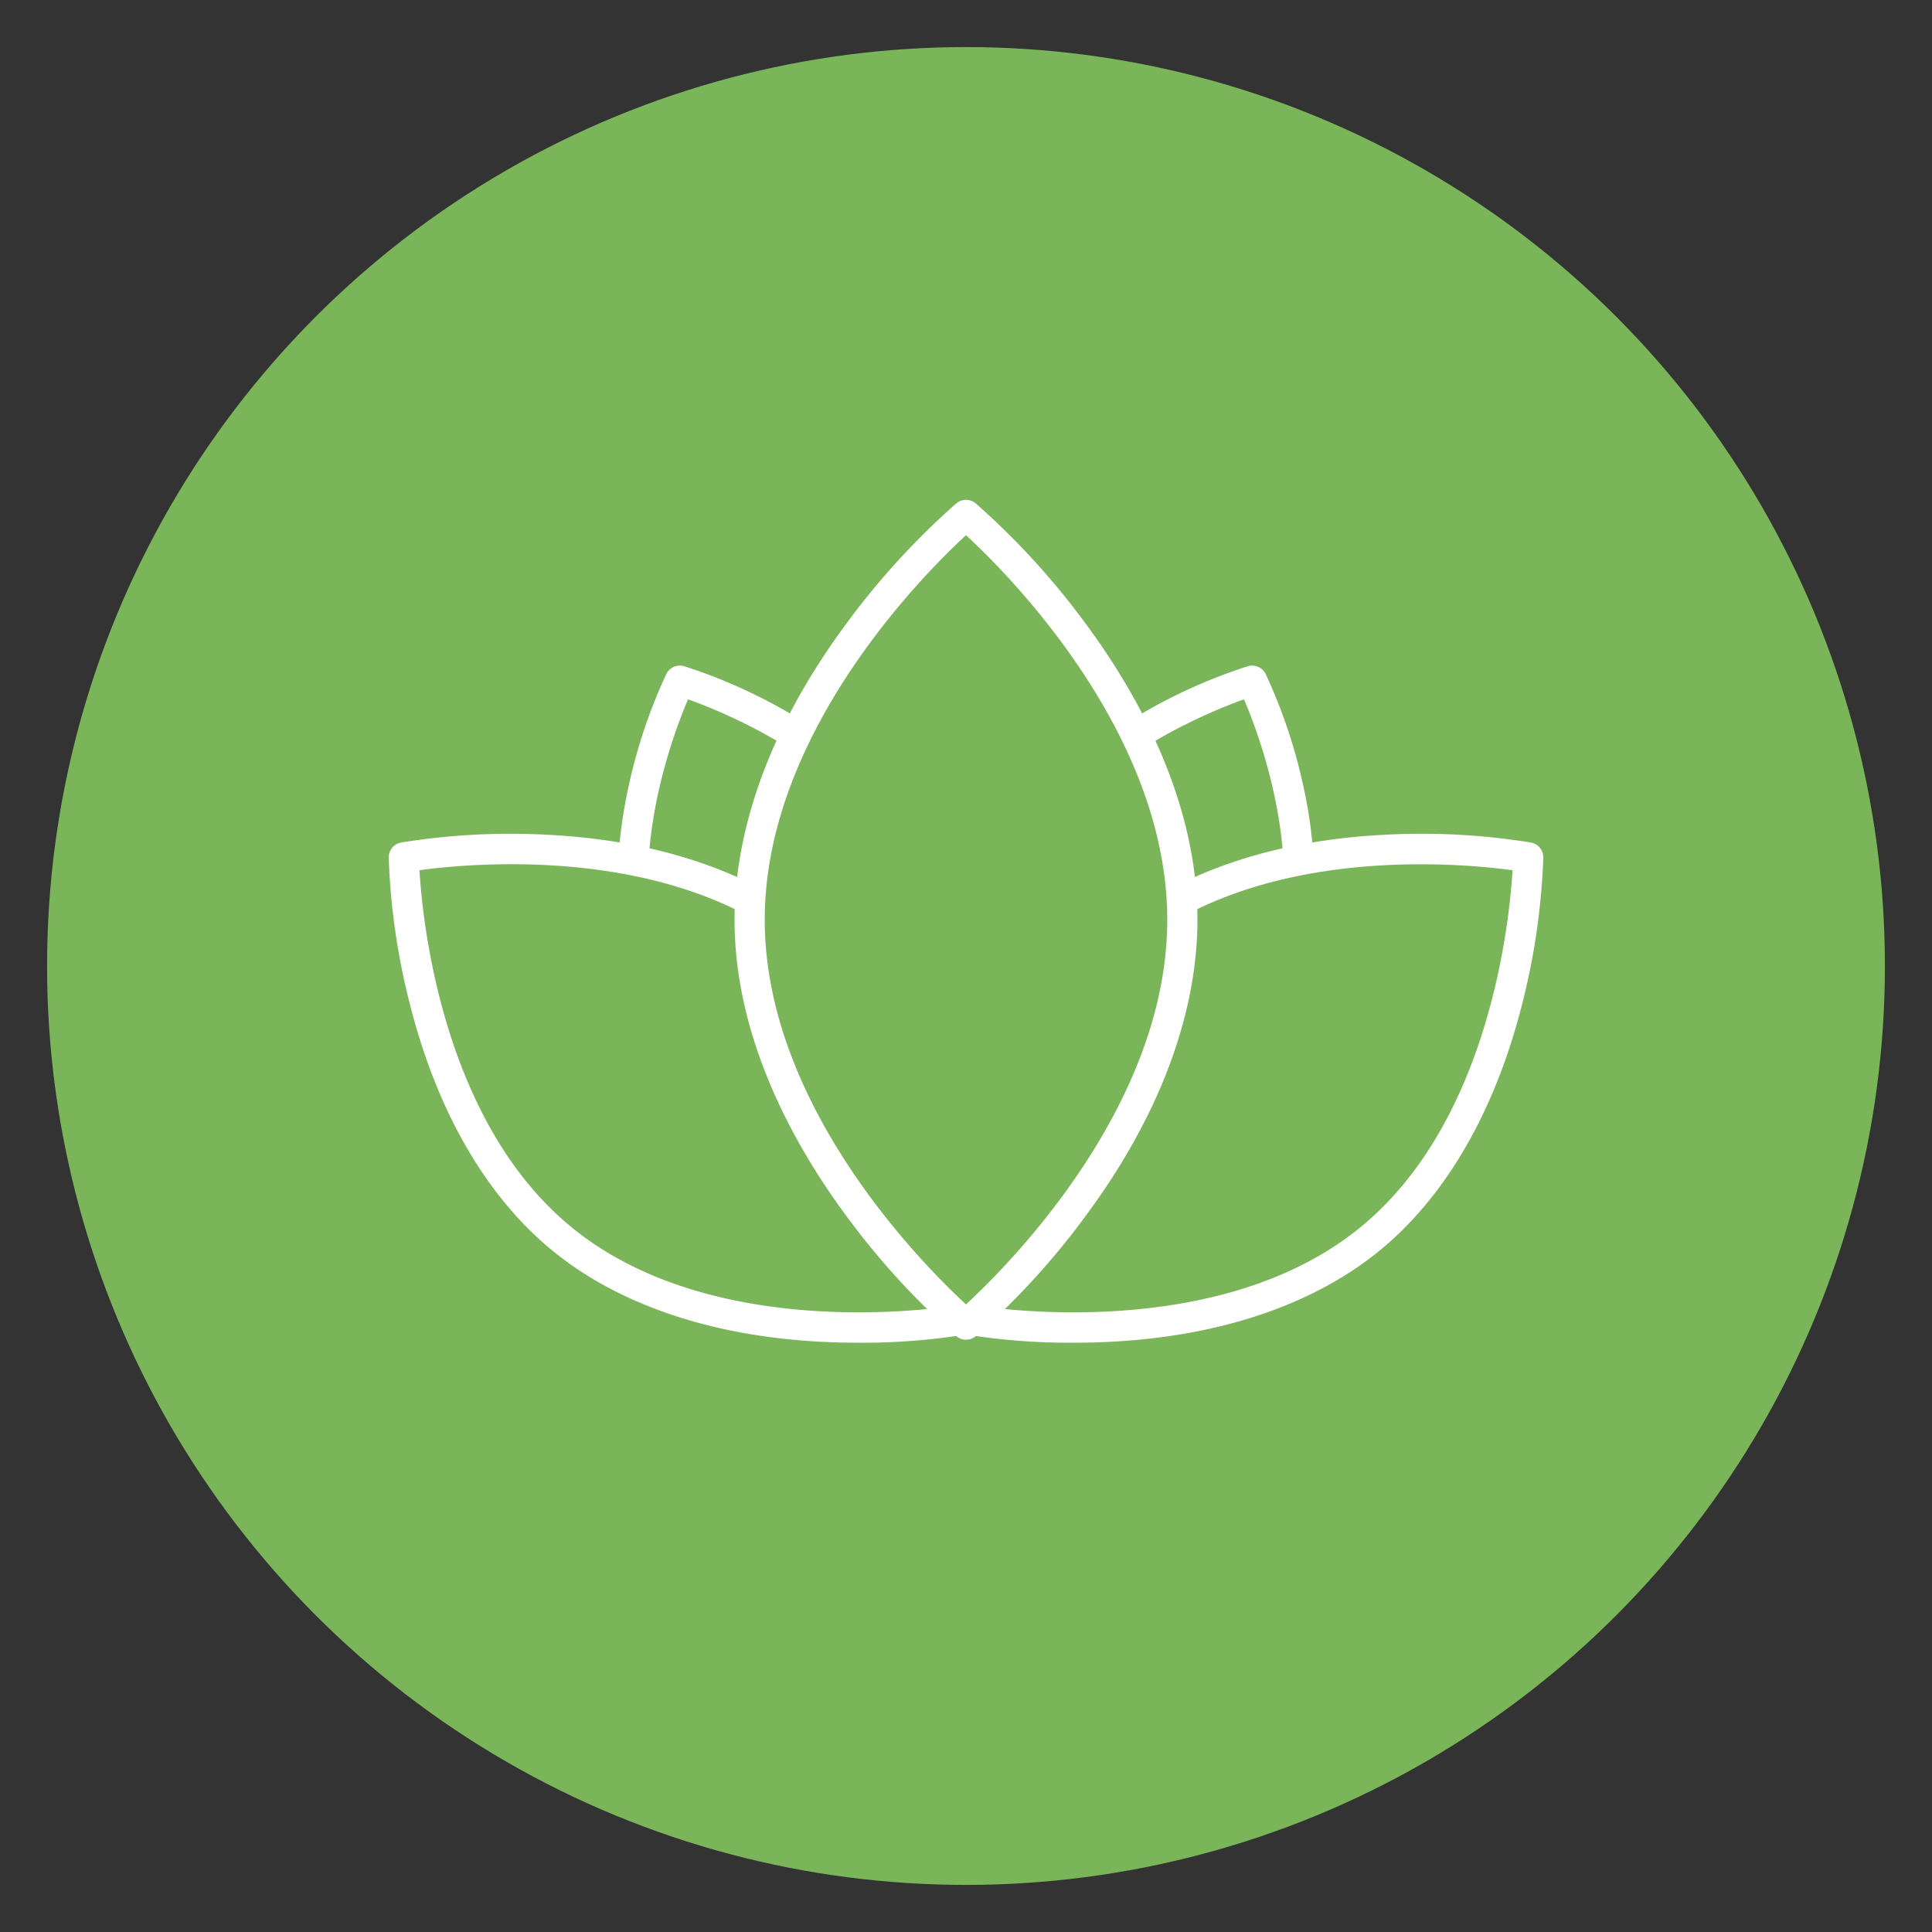
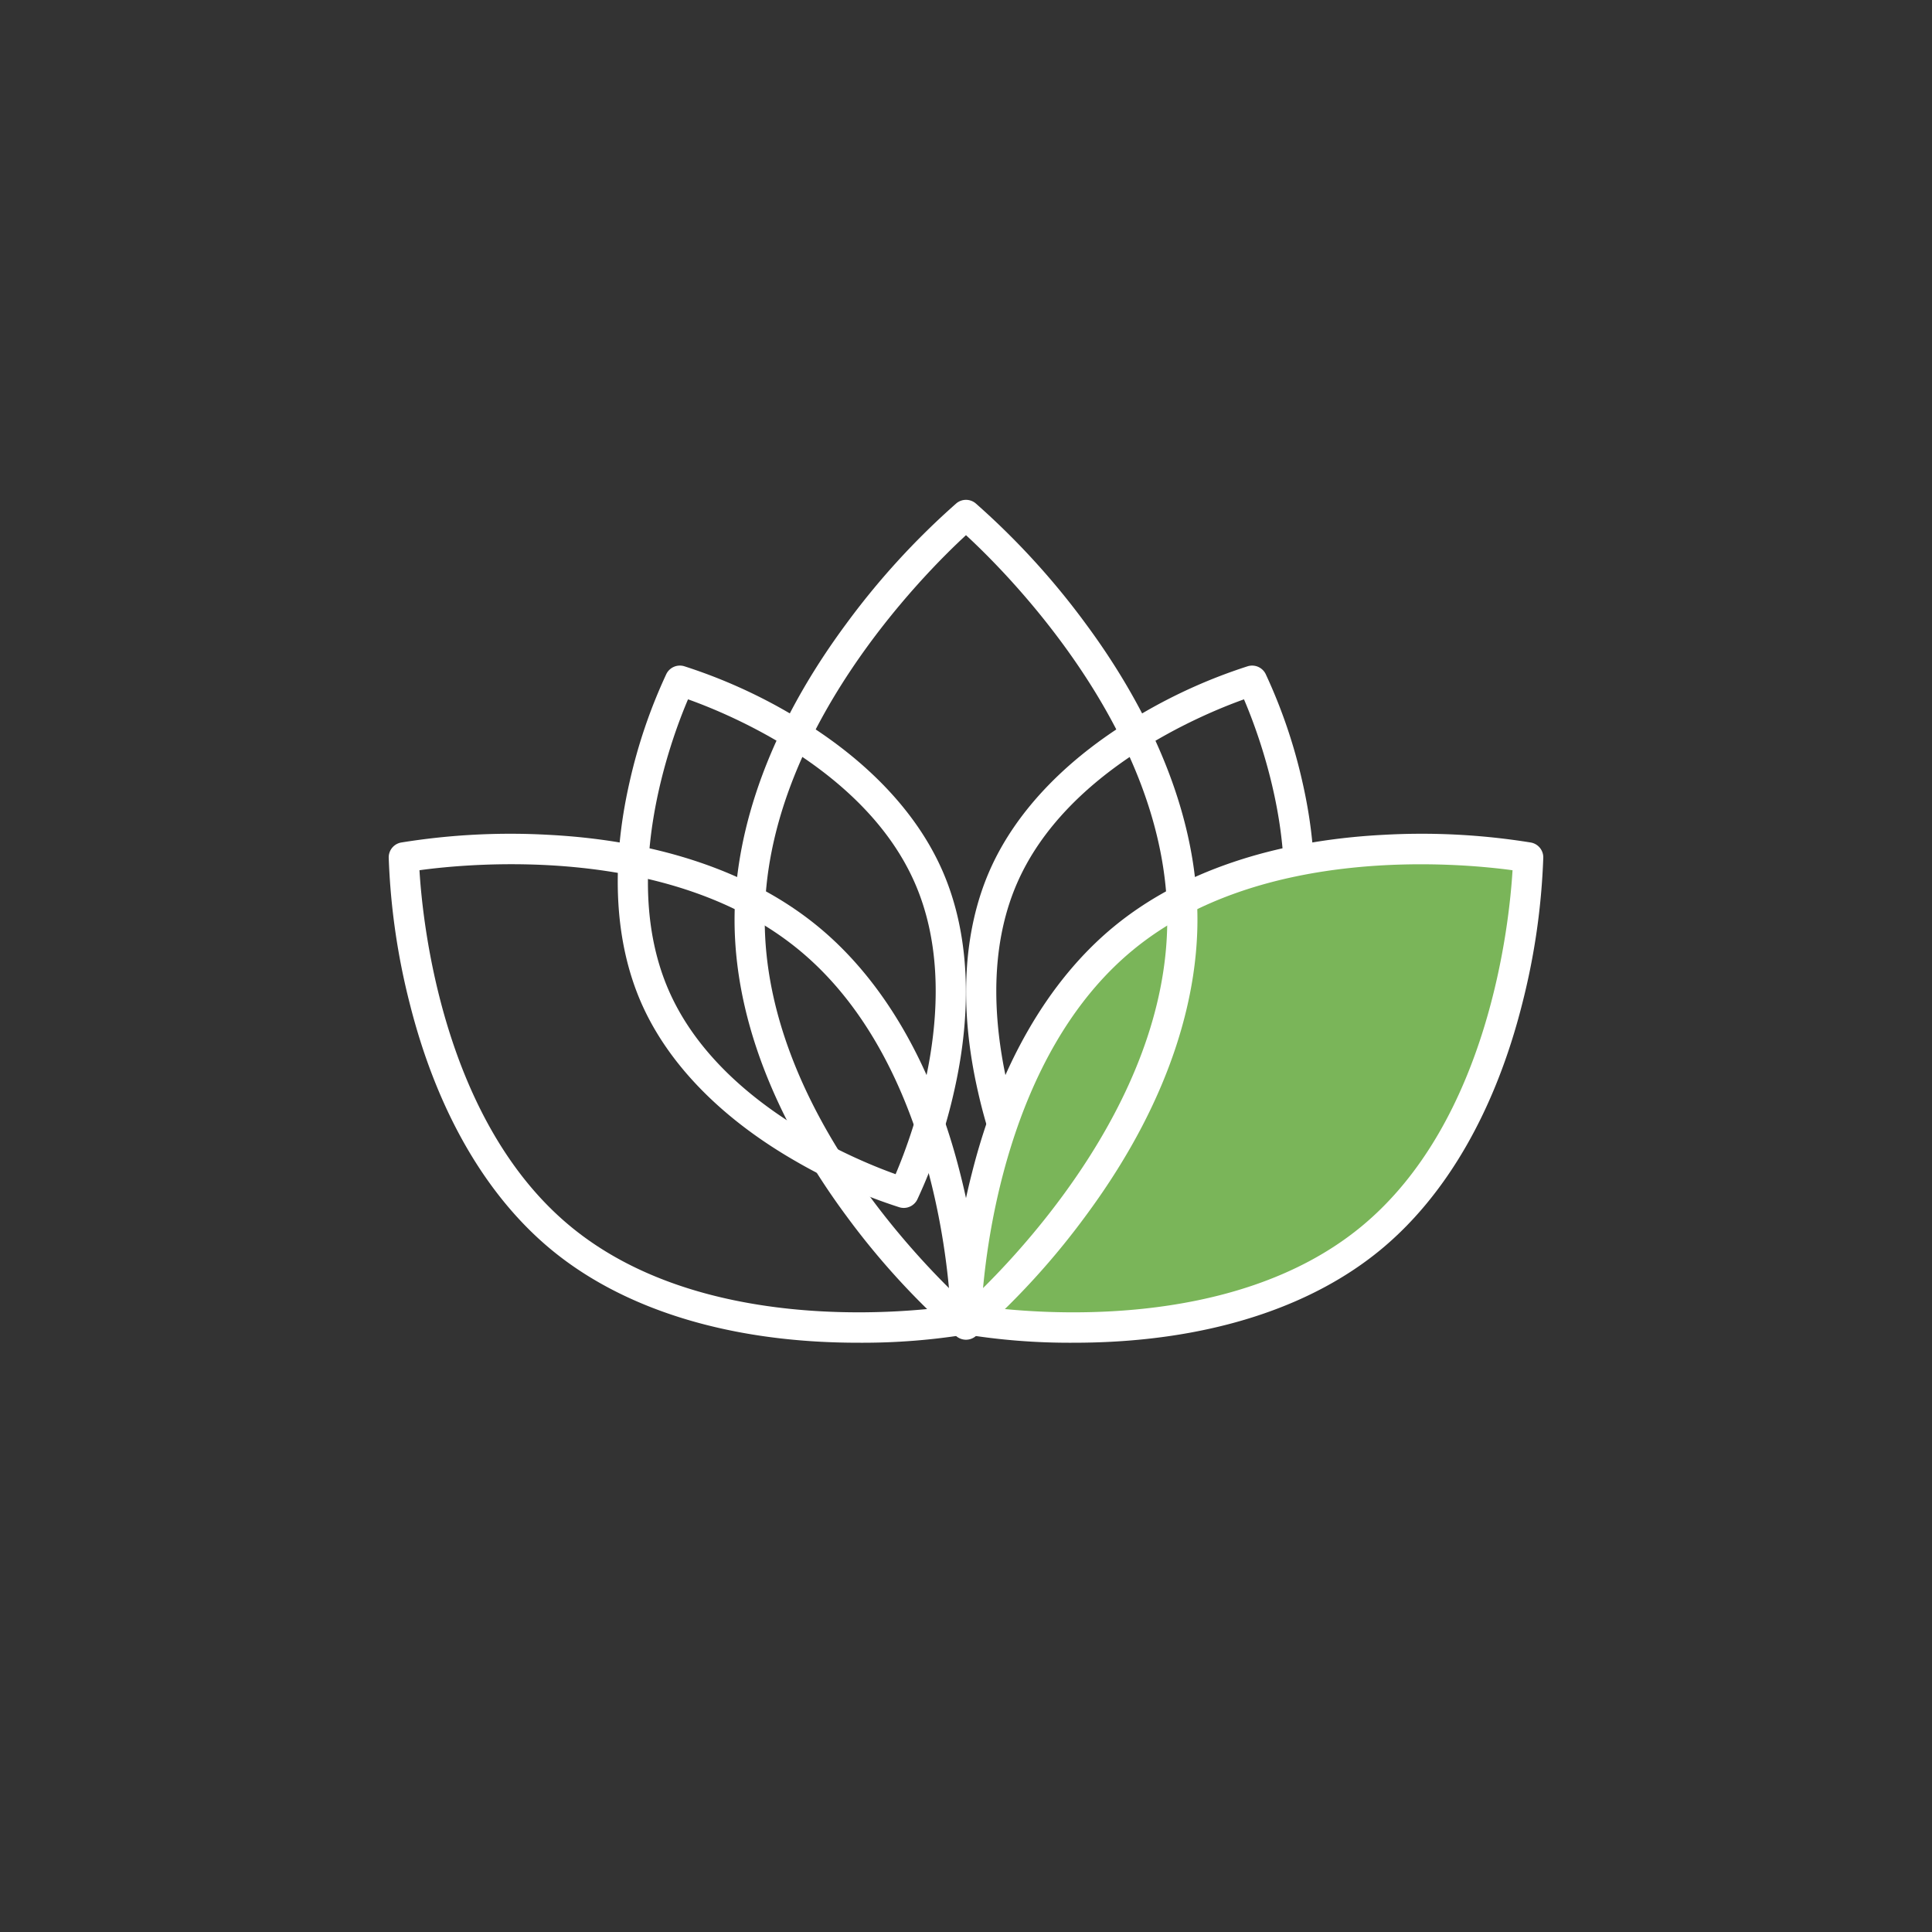
<svg xmlns="http://www.w3.org/2000/svg" id="Layer_1" data-name="Layer 1" viewBox="0 0 512 512">
  <rect x="0" y="0" width="512" height="512" fill="#333333" stroke="none" />
  <defs>
    <style>.cls-1{fill:#7ab559;}.cls-2{fill:#fff;}</style>
  </defs>
  <title>Icon</title>
-   <circle class="cls-1" cx="256" cy="256" r="243.524" />
-   <path class="cls-1" d="M338.426,264.104c-16.384,37.479-65.932,52.007-65.932,52.007s-22.984-46.236-6.6-83.715S331.826,180.389,331.826,180.389,354.81,226.626,338.426,264.104Z" />
  <path class="cls-2" d="M272.494,320.112a4.001,4.001,0,0,1-3.582-2.22,140.386,140.386,0,0,1-9.762-28.695c-5.029-22.094-3.965-42.289,3.079-58.402,7.044-16.114,21.145-30.61,40.778-41.922a140.342,140.342,0,0,1,27.692-12.322,4.002,4.002,0,0,1,4.708,2.058,140.362,140.362,0,0,1,9.763,28.696c5.029,22.093,3.965,42.289-3.08,58.402-7.044,16.114-21.145,30.61-40.778,41.922a140.342,140.342,0,0,1-27.692,12.322A4.01,4.01,0,0,1,272.494,320.112ZM329.669,185.33c-11.074,3.958-47.062,18.821-60.109,48.669-13.046,29.843.478,66.347,5.095,77.171,11.077-3.959,47.06-18.822,60.106-48.667h0C347.834,232.599,334.293,196.139,329.669,185.33Z" />
  <path class="cls-1" d="M363.198,328.222C322.057,362.021,256,349.61,256,349.61s.646-67.209,41.788-101.008S404.986,227.214,404.986,227.214,404.34,294.423,363.198,328.222Z" />
  <path class="cls-2" d="M284.548,355.838a173.18,173.18,0,0,1-29.286-2.296A4,4,0,0,1,252,349.572a181.319,181.319,0,0,1,5.588-38.77c7.15-28.347,20.174-50.925,37.661-65.291s42.162-22.76,71.359-24.272a181.258,181.258,0,0,1,39.116,2.043,4,4,0,0,1,3.262,3.97,181.319,181.319,0,0,1-5.588,38.77c-7.15,28.348-20.174,50.925-37.661,65.292-17.487,14.366-42.163,22.76-71.359,24.272C290.958,355.763,287.667,355.838,284.548,355.838Zm-24.398-9.636c13.829,1.889,66.532,6.844,100.51-21.07h0c33.976-27.912,39.346-80.575,40.178-94.509-13.826-1.887-66.533-6.842-100.51,21.071C266.352,279.604,260.981,332.268,260.149,346.202Zm103.049-17.979h0Z" />
-   <path class="cls-1" d="M173.574,264.104c16.384,37.479,65.932,52.007,65.932,52.007s22.984-46.236,6.6-83.715S180.174,180.389,180.174,180.389,157.19,226.626,173.574,264.104Z" />
  <path class="cls-2" d="M239.506,320.112a4.01,4.01,0,0,1-1.126-.162,140.342,140.342,0,0,1-27.692-12.322c-19.634-11.312-33.734-25.808-40.778-41.922h0c-7.045-16.113-8.109-36.309-3.08-58.402a140.362,140.362,0,0,1,9.763-28.696,4.001,4.001,0,0,1,4.708-2.058,140.342,140.342,0,0,1,27.692,12.322c19.634,11.312,33.734,25.808,40.778,41.922,7.044,16.113,8.108,36.308,3.079,58.402a140.386,140.386,0,0,1-9.762,28.695A4.001,4.001,0,0,1,239.506,320.112ZM182.336,185.328c-4.615,10.817-18.146,47.327-5.097,77.174h0c13.046,29.843,49.025,44.706,60.106,48.667,4.616-10.82,18.142-47.326,5.095-77.171C229.368,204.096,193.41,189.275,182.336,185.328Z" />
-   <path class="cls-1" d="M148.802,328.222C189.943,362.021,256,349.61,256,349.61S255.354,282.401,214.212,248.602,107.014,227.214,107.014,227.214,107.66,294.423,148.802,328.222Z" />
  <path class="cls-2" d="M227.452,355.838c-3.12,0-6.408-.075-9.83-.252-29.196-1.513-53.872-9.906-71.359-24.272-17.487-14.367-30.511-36.944-37.661-65.292a181.319,181.319,0,0,1-5.588-38.77,4,4,0,0,1,3.262-3.97,181.316,181.316,0,0,1,39.116-2.043c29.197,1.513,53.872,9.906,71.359,24.272s30.511,36.944,37.661,65.291A181.319,181.319,0,0,1,260,349.572a4,4,0,0,1-3.262,3.97A173.207,173.207,0,0,1,227.452,355.838Zm-76.111-30.707c33.977,27.912,86.682,22.959,100.51,21.07-.832-13.934-6.202-66.597-40.178-94.509-34.025-27.952-86.688-22.971-100.51-21.074.831,13.93,6.199,66.598,40.178,94.512Z" />
-   <path class="cls-1" d="M313.336,243.752C313.336,303.005,256,351.04,256,351.04s-57.336-48.034-57.336-107.288S256,136.465,256,136.465,313.336,184.499,313.336,243.752Z" />
  <path class="cls-2" d="M256,355.04a3.99,3.99,0,0,1-2.568-.934,201.322,201.322,0,0,1-29.317-32.114c-13.436-18.198-29.45-46.543-29.45-78.24,0-17.495,5.109-45.27,29.45-78.239A201.313,201.313,0,0,1,253.432,133.398a3.999,3.999,0,0,1,5.137,0,201.313,201.313,0,0,1,29.317,32.115c13.436,18.197,29.45,46.543,29.45,78.239,0,17.495-5.109,45.271-29.45,78.24A201.322,201.322,0,0,1,258.568,354.106,3.99,3.99,0,0,1,256,355.04Zm0-213.214c-10.979,10.116-53.336,52.367-53.336,101.926,0,49.56,42.356,91.811,53.336,101.926C266.979,335.562,309.336,293.312,309.336,243.752,309.336,194.192,266.979,151.941,256,141.826Z" />
</svg>